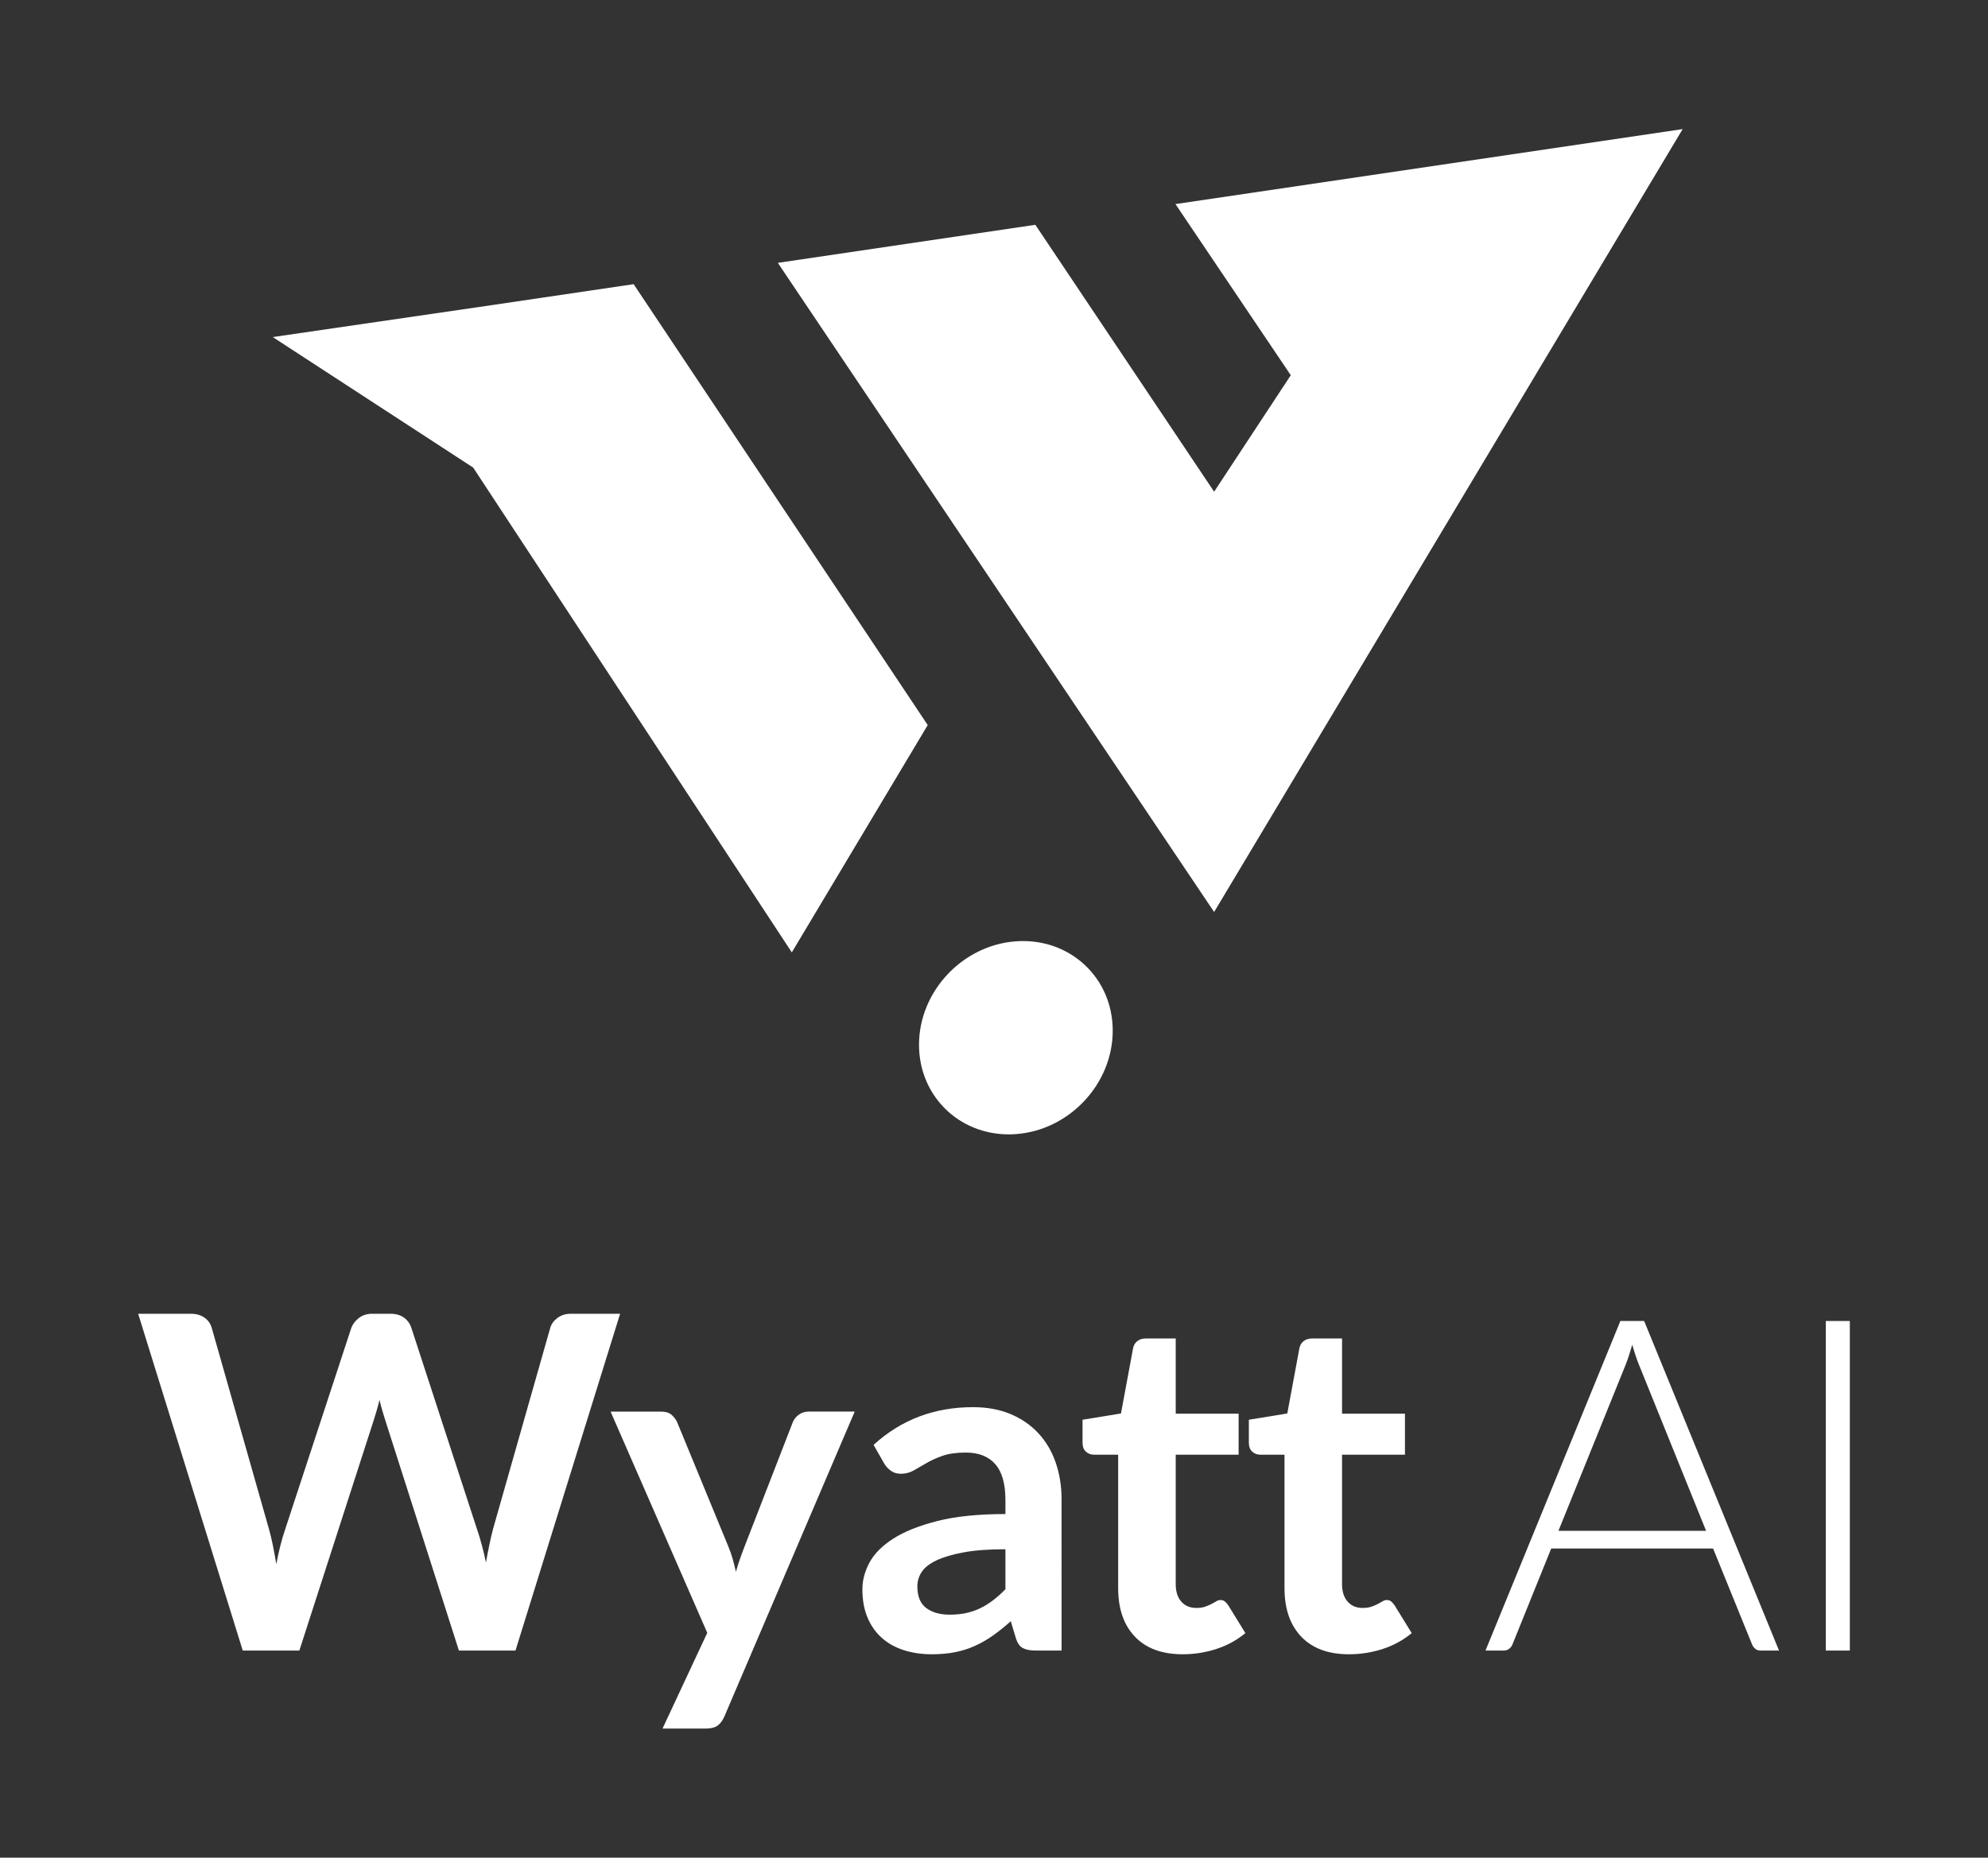
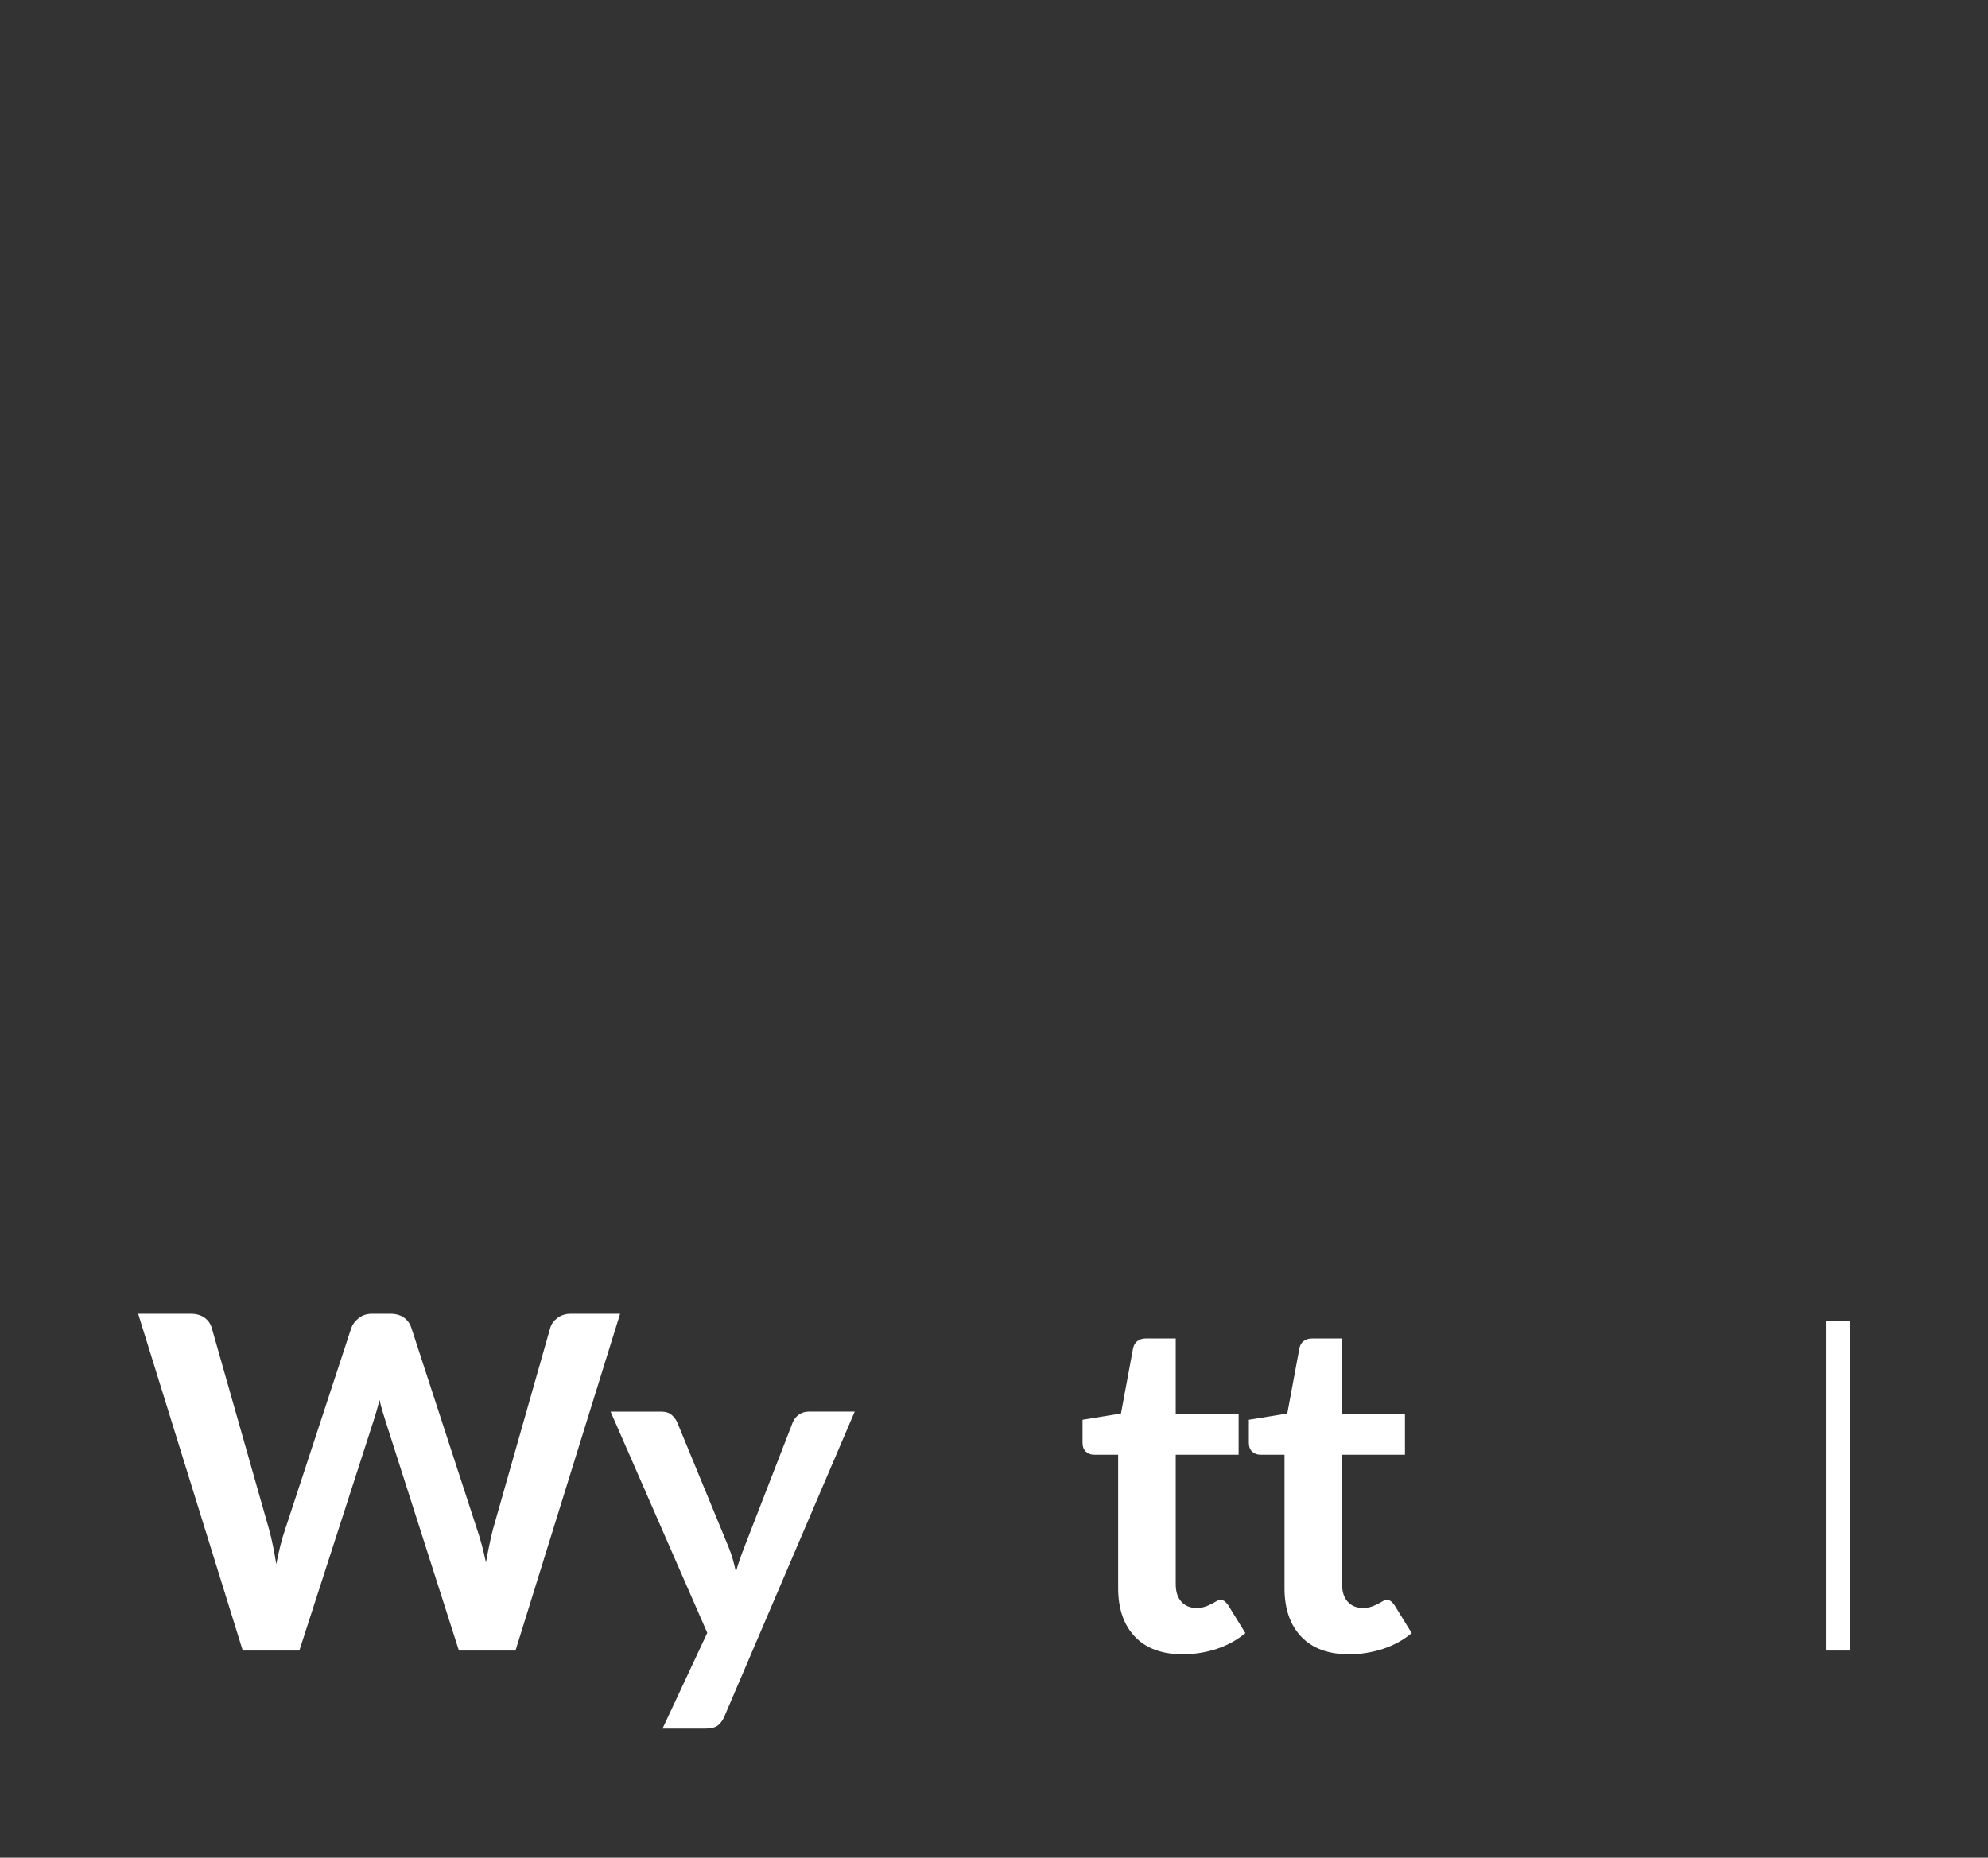
<svg xmlns="http://www.w3.org/2000/svg" version="1.1" id="Layer_1" x="0px" y="0px" width="139.61px" height="130.485px" viewBox="0 0 139.61 130.485" enable-background="new 0 0 139.61 130.485" xml:space="preserve">
  <rect x="0" y="0" width="139.61" height="130.485" fill="#333333" stroke="none" />
  <g>
    <g>
-       <path fill="#FFFFFF" d="M82.548,14.335l8.099,12.021l-5.383,8.182c-2.662-3.973-7.271-10.861-12.555-18.748l-18.084,2.673    l30.639,45.596l32.904-54.991L82.548,14.335z M44.498,19.96l-9.775,1.445l-15.568,2.271l14.074,9.167l22.377,34.053l9.545-15.966    L44.498,19.96z M71.341,66.119c-3.757,0.272-6.802,3.526-6.802,7.266c0,3.74,3.045,6.548,6.802,6.276    c3.757-0.274,6.802-3.526,6.802-7.266C78.143,68.655,75.098,65.845,71.341,66.119z" />
-     </g>
+       </g>
  </g>
  <g>
    <path fill="#FFFFFF" d="M9.703,92.28H13.4c0.382,0,0.701,0.09,0.957,0.27c0.256,0.18,0.428,0.423,0.515,0.728l4.024,14.15   c0.098,0.349,0.188,0.728,0.27,1.137s0.161,0.843,0.237,1.301c0.087-0.458,0.183-0.892,0.286-1.301s0.215-0.788,0.335-1.137   l4.646-14.15c0.088-0.251,0.259-0.48,0.516-0.687c0.256-0.208,0.57-0.311,0.941-0.311h1.292c0.381,0,0.697,0.09,0.949,0.27   c0.25,0.18,0.425,0.423,0.523,0.728l4.613,14.15c0.239,0.698,0.447,1.472,0.622,2.323c0.076-0.425,0.155-0.835,0.237-1.228   c0.082-0.393,0.166-0.758,0.253-1.096l4.024-14.15c0.076-0.272,0.246-0.507,0.507-0.704s0.578-0.294,0.949-0.294h3.452   l-7.346,23.655h-3.975L27.06,99.772c-0.066-0.207-0.134-0.431-0.205-0.67c-0.071-0.24-0.139-0.497-0.204-0.769   c-0.065,0.272-0.134,0.529-0.205,0.769c-0.071,0.24-0.139,0.463-0.205,0.67l-5.218,16.163h-3.976L9.703,92.28z" />
    <path fill="#FFFFFF" d="M50.878,120.549c-0.12,0.283-0.275,0.499-0.466,0.646c-0.191,0.147-0.483,0.221-0.875,0.221h-3.01   l3.141-6.724l-6.79-15.541h3.534c0.328,0,0.578,0.077,0.752,0.229c0.175,0.153,0.305,0.327,0.393,0.523l3.583,8.704   c0.12,0.283,0.223,0.578,0.311,0.883c0.087,0.306,0.164,0.611,0.229,0.917c0.087-0.316,0.183-0.622,0.287-0.917   c0.104-0.294,0.215-0.594,0.335-0.9l3.37-8.687c0.087-0.218,0.231-0.397,0.433-0.54c0.202-0.142,0.428-0.213,0.679-0.213h3.239   L50.878,120.549z" />
-     <path fill="#FFFFFF" d="M74.549,115.936h-1.816c-0.382,0-0.681-0.058-0.899-0.172s-0.382-0.346-0.491-0.695l-0.36-1.194   c-0.425,0.382-0.842,0.717-1.251,1.005c-0.409,0.29-0.832,0.532-1.268,0.729c-0.436,0.196-0.899,0.343-1.39,0.441   c-0.491,0.098-1.037,0.147-1.636,0.147c-0.709,0-1.364-0.096-1.963-0.287c-0.6-0.192-1.115-0.479-1.546-0.862   c-0.431-0.383-0.767-0.859-1.006-1.428c-0.24-0.569-0.36-1.231-0.36-1.986c0-0.635,0.166-1.261,0.499-1.88   c0.333-0.618,0.886-1.175,1.66-1.674c0.774-0.498,1.805-0.911,3.092-1.239c1.287-0.329,2.885-0.493,4.793-0.493v-0.989   c0-1.133-0.237-1.971-0.712-2.514c-0.474-0.544-1.164-0.816-2.069-0.816c-0.655,0-1.2,0.077-1.636,0.229   c-0.437,0.153-0.815,0.325-1.137,0.515c-0.322,0.191-0.619,0.363-0.891,0.516c-0.273,0.153-0.573,0.229-0.9,0.229   c-0.272,0-0.507-0.071-0.703-0.213c-0.196-0.142-0.354-0.316-0.474-0.523l-0.736-1.292c1.93-1.767,4.259-2.65,6.985-2.65   c0.982,0,1.857,0.161,2.625,0.482c0.769,0.322,1.421,0.769,1.955,1.342c0.535,0.572,0.941,1.257,1.219,2.053   c0.279,0.797,0.418,1.668,0.418,2.618V115.936z M66.697,113.416c0.414,0,0.796-0.038,1.146-0.112   c0.349-0.076,0.679-0.188,0.989-0.338c0.311-0.15,0.611-0.335,0.9-0.556c0.289-0.22,0.581-0.481,0.875-0.781v-2.809   c-1.178,0-2.163,0.074-2.953,0.222c-0.791,0.148-1.426,0.338-1.906,0.568c-0.48,0.231-0.821,0.5-1.022,0.808   c-0.202,0.307-0.303,0.642-0.303,1.005c0,0.714,0.21,1.224,0.63,1.532S66.021,113.416,66.697,113.416z" />
    <path fill="#FFFFFF" d="M83.056,116.197c-1.451,0-2.568-0.411-3.354-1.235c-0.785-0.823-1.178-1.959-1.178-3.41v-9.374h-1.701   c-0.219,0-0.406-0.07-0.563-0.212c-0.159-0.142-0.237-0.354-0.237-0.638v-1.604l2.699-0.441l0.85-4.581   c0.044-0.218,0.145-0.387,0.303-0.507c0.158-0.12,0.357-0.18,0.598-0.18h2.094v5.284h4.417v2.879h-4.417v9.096   c0,0.524,0.131,0.933,0.393,1.227c0.262,0.294,0.611,0.442,1.047,0.442c0.251,0,0.461-0.03,0.63-0.09   c0.169-0.061,0.316-0.123,0.442-0.188c0.125-0.065,0.236-0.128,0.335-0.188c0.099-0.06,0.196-0.09,0.294-0.09   c0.121,0,0.218,0.03,0.295,0.09c0.076,0.06,0.158,0.15,0.246,0.27l1.209,1.963c-0.589,0.49-1.265,0.862-2.028,1.112   C84.665,116.072,83.874,116.197,83.056,116.197z" />
    <path fill="#FFFFFF" d="M94.737,116.197c-1.451,0-2.569-0.411-3.355-1.235c-0.785-0.823-1.176-1.959-1.176-3.41v-9.374h-1.703   c-0.218,0-0.405-0.07-0.563-0.212c-0.159-0.142-0.237-0.354-0.237-0.638v-1.604l2.699-0.441l0.85-4.581   c0.044-0.218,0.145-0.387,0.303-0.507c0.158-0.12,0.358-0.18,0.598-0.18h2.094v5.284h4.418v2.879h-4.418v9.096   c0,0.524,0.132,0.933,0.393,1.227c0.263,0.294,0.611,0.442,1.049,0.442c0.25,0,0.459-0.03,0.629-0.09   c0.17-0.061,0.315-0.123,0.441-0.188c0.125-0.065,0.237-0.128,0.335-0.188c0.099-0.06,0.196-0.09,0.294-0.09   c0.121,0,0.219,0.03,0.295,0.09c0.077,0.06,0.158,0.15,0.246,0.27l1.21,1.963c-0.589,0.49-1.265,0.862-2.028,1.112   C96.344,116.072,95.554,116.197,94.737,116.197z" />
-     <path fill="#FFFFFF" d="M124.934,115.936h-1.291c-0.153,0-0.279-0.042-0.377-0.123c-0.099-0.082-0.176-0.188-0.229-0.318   l-2.732-6.724h-11.37l-2.716,6.724c-0.043,0.12-0.119,0.224-0.229,0.31c-0.109,0.087-0.24,0.131-0.393,0.131h-1.275l9.471-23.148   h1.67L124.934,115.936z M109.443,107.527h10.37l-4.727-11.697c-0.076-0.186-0.152-0.395-0.229-0.63   c-0.078-0.234-0.153-0.482-0.229-0.744c-0.077,0.262-0.152,0.51-0.229,0.744c-0.076,0.235-0.152,0.45-0.229,0.646L109.443,107.527z   " />
    <path fill="#FFFFFF" d="M129.907,115.936h-1.686V92.788h1.686V115.936z" />
  </g>
</svg>